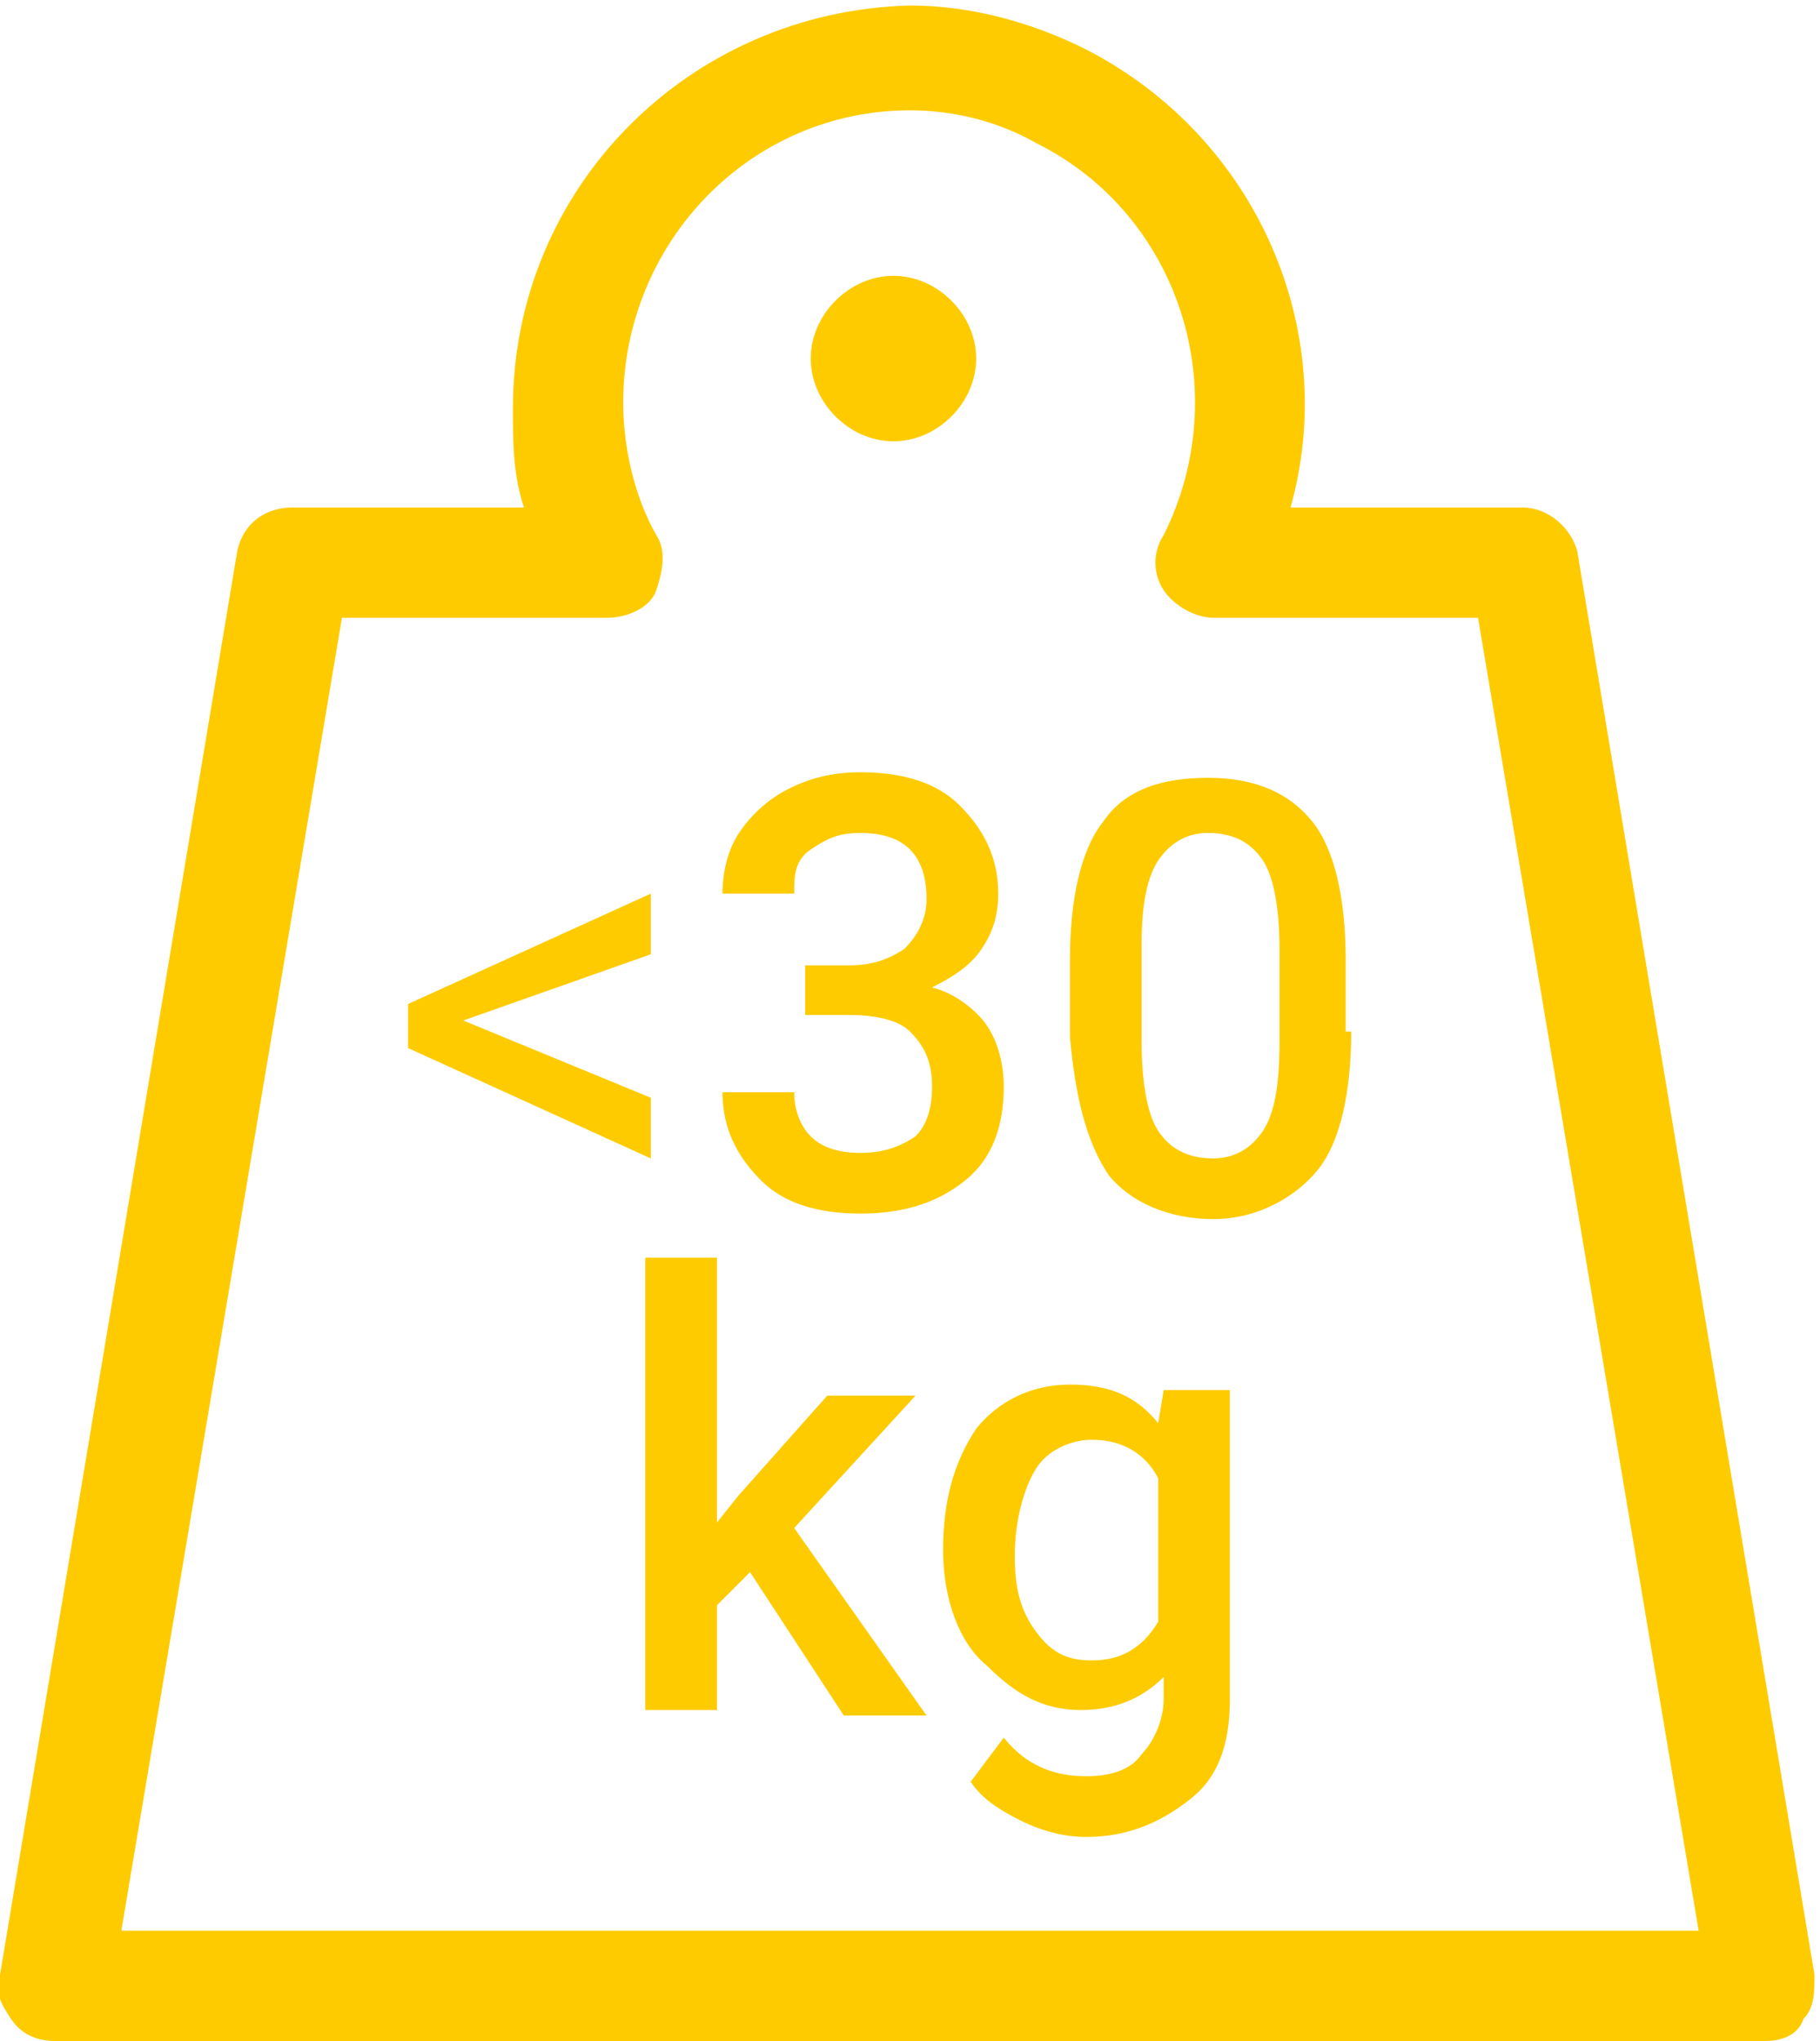
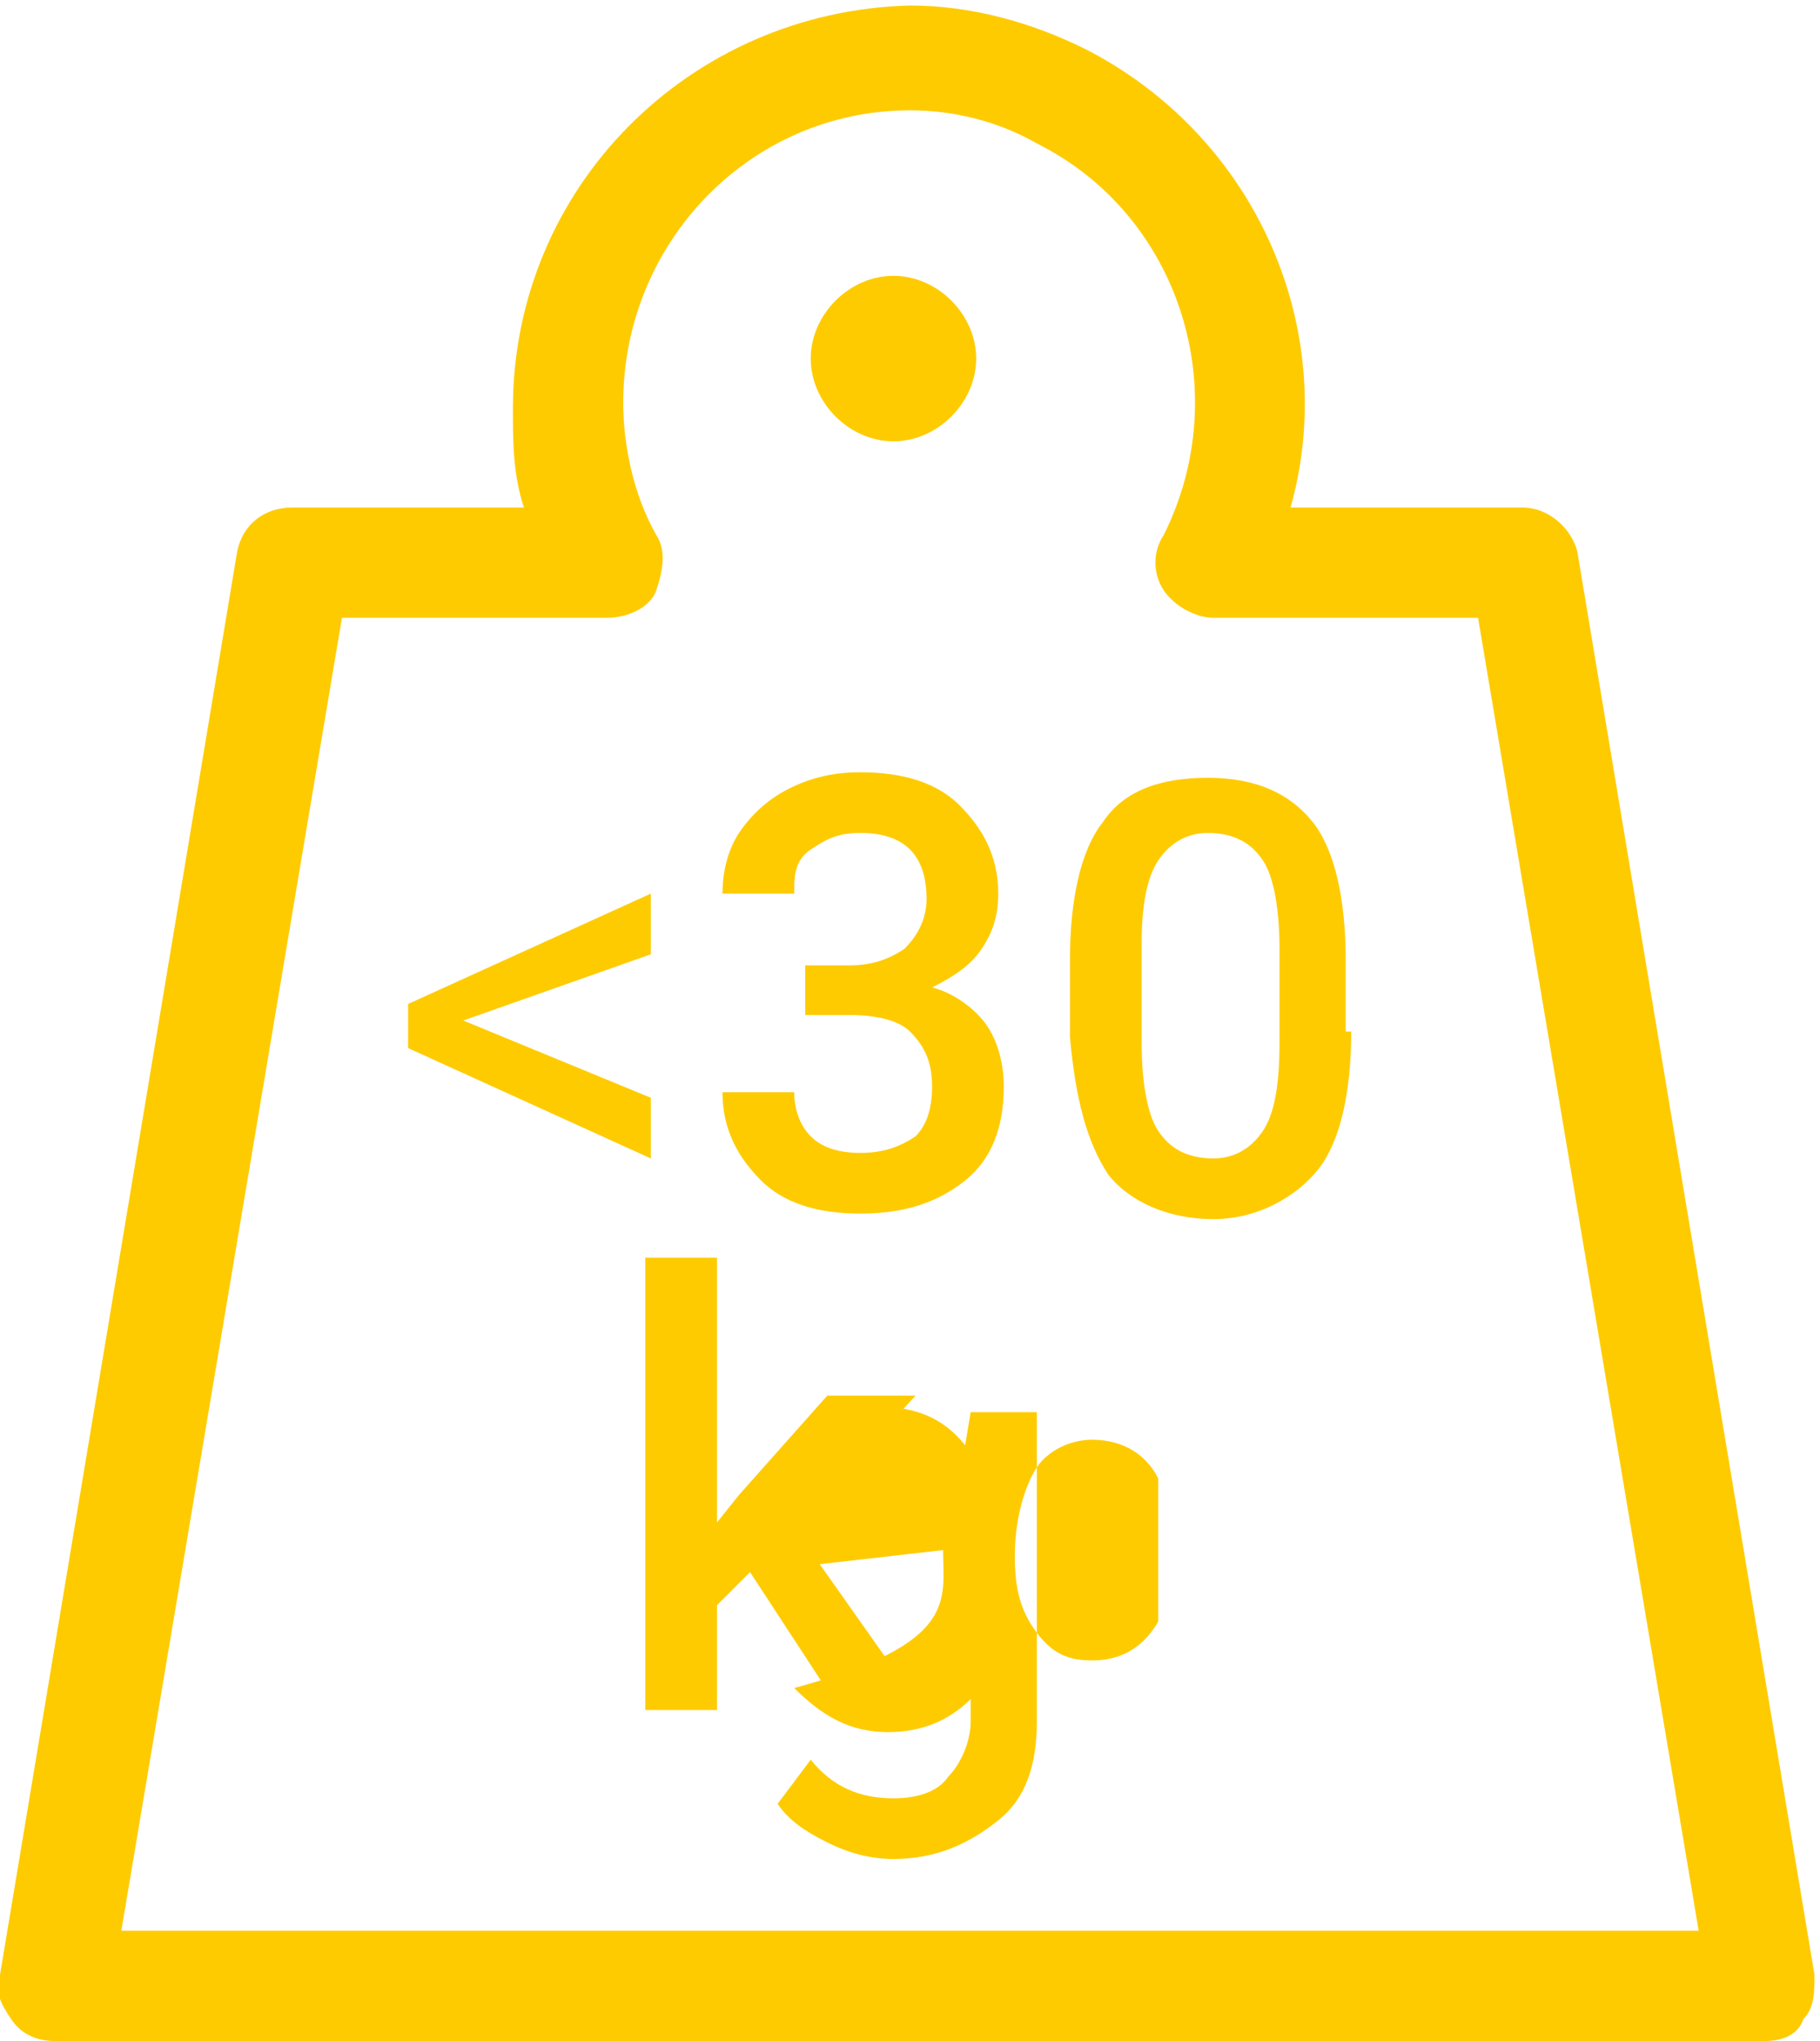
<svg xmlns="http://www.w3.org/2000/svg" version="1.1" id="Layer_1" x="0px" y="0px" viewBox="0 0 33 37" style="enable-background:new 0 0 33 37;" xml:space="preserve">
  <style type="text/css">
	.st0{fill:#FECB00;}
</style>
-   <path id="Group_5369" transform="translate(14902 6842)" class="st0" d="M-14893.6-6823.5l3.4,1.4v1.1l-4.4-2v-0.8l4.4-2v1.1  L-14893.6-6823.5z M-14887.4-6824.5h0.8c0.4,0,0.7-0.1,1-0.3c0.2-0.2,0.4-0.5,0.4-0.9c0-0.4-0.1-0.7-0.3-0.9s-0.5-0.3-0.9-0.3  c-0.4,0-0.6,0.1-0.9,0.3s-0.3,0.5-0.3,0.8h-1.3c0-0.4,0.1-0.8,0.3-1.1c0.2-0.3,0.5-0.6,0.9-0.8s0.8-0.3,1.3-0.3  c0.8,0,1.4,0.2,1.8,0.6c0.4,0.4,0.7,0.9,0.7,1.6c0,0.4-0.1,0.7-0.3,1c-0.2,0.3-0.5,0.5-0.9,0.7c0.4,0.1,0.8,0.4,1,0.7  s0.3,0.7,0.3,1.1c0,0.7-0.2,1.3-0.7,1.7s-1.1,0.6-1.9,0.6c-0.8,0-1.4-0.2-1.8-0.6s-0.7-0.9-0.7-1.6h1.3c0,0.3,0.1,0.6,0.3,0.8  s0.5,0.3,0.9,0.3c0.4,0,0.7-0.1,1-0.3c0.2-0.2,0.3-0.5,0.3-0.9c0-0.4-0.1-0.7-0.4-1c-0.2-0.2-0.6-0.3-1.1-0.3h-0.8V-6824.5z   M-14877.5-6823.3c0,1.1-0.2,2-0.6,2.5s-1.1,0.9-1.9,0.9c-0.8,0-1.5-0.3-1.9-0.8c-0.4-0.6-0.6-1.4-0.7-2.5v-1.4c0-1.1,0.2-2,0.6-2.5  c0.4-0.6,1.1-0.8,1.9-0.8c0.9,0,1.5,0.3,1.9,0.8c0.4,0.5,0.6,1.4,0.6,2.5V-6823.3z M-14878.8-6824.8c0-0.7-0.1-1.3-0.3-1.6  c-0.2-0.3-0.5-0.5-1-0.5c-0.4,0-0.7,0.2-0.9,0.5c-0.2,0.3-0.3,0.8-0.3,1.5v1.8c0,0.7,0.1,1.3,0.3,1.6s0.5,0.5,1,0.5  c0.4,0,0.7-0.2,0.9-0.5c0.2-0.3,0.3-0.8,0.3-1.6V-6824.8z M-14888.4-6813.5l-0.6,0.6v1.9h-1.3v-8.2h1.3v4.8l0.4-0.5l1.6-1.8h1.6  l-2.2,2.4l2.4,3.4h-1.5L-14888.4-6813.5z M-14884.9-6813.9c0-0.9,0.2-1.6,0.6-2.2c0.4-0.5,1-0.8,1.7-0.8c0.7,0,1.2,0.2,1.6,0.7  l0.1-0.6h1.2v5.6c0,0.8-0.2,1.4-0.7,1.8c-0.5,0.4-1.1,0.7-1.9,0.7c-0.4,0-0.8-0.1-1.2-0.3c-0.4-0.2-0.7-0.4-0.9-0.7l0.6-0.8  c0.4,0.5,0.9,0.7,1.5,0.7c0.4,0,0.8-0.1,1-0.4c0.2-0.2,0.4-0.6,0.4-1v-0.4c-0.4,0.4-0.9,0.6-1.5,0.6c-0.7,0-1.2-0.3-1.7-0.8  C-14884.6-6812.2-14884.9-6813-14884.9-6813.9z M-14883.6-6813.8c0,0.6,0.1,1,0.4,1.4s0.6,0.5,1,0.5c0.5,0,0.9-0.2,1.2-0.7v-2.6  c-0.2-0.4-0.6-0.7-1.2-0.7c-0.4,0-0.8,0.2-1,0.5S-14883.6-6814.5-14883.6-6813.8z M-14870-6805h-31c-0.3,0-0.6-0.1-0.8-0.4  s-0.3-0.5-0.2-0.8l4.3-25.8c0.1-0.5,0.5-0.8,1-0.8h4.2c-0.2-0.6-0.2-1.2-0.2-1.8c0-4,3.2-7.2,7.2-7.3c1.1,0,2.2,0.3,3.2,0.8  c3.1,1.6,4.6,5.1,3.7,8.3h4.2c0.5,0,0.9,0.4,1,0.8l4.3,25.8c0,0.3,0,0.6-0.2,0.8C-14869.4-6805.1-14869.7-6805-14870-6805z   M-14899.8-6807h28.6l-4-23.8h-4.8c-0.3,0-0.7-0.2-0.9-0.5s-0.2-0.7,0-1c1.3-2.6,0.3-5.8-2.3-7.1c-0.7-0.4-1.5-0.6-2.3-0.6  c-2.9,0-5.2,2.4-5.2,5.3c0,0.8,0.2,1.7,0.6,2.4c0.2,0.3,0.1,0.7,0,1s-0.5,0.5-0.9,0.5h-4.8L-14899.8-6807z M-14885.8-6837  c0.8,0,1.5,0.7,1.5,1.5s-0.7,1.5-1.5,1.5c-0.8,0-1.5-0.7-1.5-1.5S-14886.6-6837-14885.8-6837z" />
+   <path id="Group_5369" transform="translate(14902 6842)" class="st0" d="M-14893.6-6823.5l3.4,1.4v1.1l-4.4-2v-0.8l4.4-2v1.1  L-14893.6-6823.5z M-14887.4-6824.5h0.8c0.4,0,0.7-0.1,1-0.3c0.2-0.2,0.4-0.5,0.4-0.9c0-0.4-0.1-0.7-0.3-0.9s-0.5-0.3-0.9-0.3  c-0.4,0-0.6,0.1-0.9,0.3s-0.3,0.5-0.3,0.8h-1.3c0-0.4,0.1-0.8,0.3-1.1c0.2-0.3,0.5-0.6,0.9-0.8s0.8-0.3,1.3-0.3  c0.8,0,1.4,0.2,1.8,0.6c0.4,0.4,0.7,0.9,0.7,1.6c0,0.4-0.1,0.7-0.3,1c-0.2,0.3-0.5,0.5-0.9,0.7c0.4,0.1,0.8,0.4,1,0.7  s0.3,0.7,0.3,1.1c0,0.7-0.2,1.3-0.7,1.7s-1.1,0.6-1.9,0.6c-0.8,0-1.4-0.2-1.8-0.6s-0.7-0.9-0.7-1.6h1.3c0,0.3,0.1,0.6,0.3,0.8  s0.5,0.3,0.9,0.3c0.4,0,0.7-0.1,1-0.3c0.2-0.2,0.3-0.5,0.3-0.9c0-0.4-0.1-0.7-0.4-1c-0.2-0.2-0.6-0.3-1.1-0.3h-0.8V-6824.5z   M-14877.5-6823.3c0,1.1-0.2,2-0.6,2.5s-1.1,0.9-1.9,0.9c-0.8,0-1.5-0.3-1.9-0.8c-0.4-0.6-0.6-1.4-0.7-2.5v-1.4c0-1.1,0.2-2,0.6-2.5  c0.4-0.6,1.1-0.8,1.9-0.8c0.9,0,1.5,0.3,1.9,0.8c0.4,0.5,0.6,1.4,0.6,2.5V-6823.3z M-14878.8-6824.8c0-0.7-0.1-1.3-0.3-1.6  c-0.2-0.3-0.5-0.5-1-0.5c-0.4,0-0.7,0.2-0.9,0.5c-0.2,0.3-0.3,0.8-0.3,1.5v1.8c0,0.7,0.1,1.3,0.3,1.6s0.5,0.5,1,0.5  c0.4,0,0.7-0.2,0.9-0.5c0.2-0.3,0.3-0.8,0.3-1.6V-6824.8z M-14888.4-6813.5l-0.6,0.6v1.9h-1.3v-8.2h1.3v4.8l0.4-0.5l1.6-1.8h1.6  l-2.2,2.4l2.4,3.4h-1.5L-14888.4-6813.5z c0-0.9,0.2-1.6,0.6-2.2c0.4-0.5,1-0.8,1.7-0.8c0.7,0,1.2,0.2,1.6,0.7  l0.1-0.6h1.2v5.6c0,0.8-0.2,1.4-0.7,1.8c-0.5,0.4-1.1,0.7-1.9,0.7c-0.4,0-0.8-0.1-1.2-0.3c-0.4-0.2-0.7-0.4-0.9-0.7l0.6-0.8  c0.4,0.5,0.9,0.7,1.5,0.7c0.4,0,0.8-0.1,1-0.4c0.2-0.2,0.4-0.6,0.4-1v-0.4c-0.4,0.4-0.9,0.6-1.5,0.6c-0.7,0-1.2-0.3-1.7-0.8  C-14884.6-6812.2-14884.9-6813-14884.9-6813.9z M-14883.6-6813.8c0,0.6,0.1,1,0.4,1.4s0.6,0.5,1,0.5c0.5,0,0.9-0.2,1.2-0.7v-2.6  c-0.2-0.4-0.6-0.7-1.2-0.7c-0.4,0-0.8,0.2-1,0.5S-14883.6-6814.5-14883.6-6813.8z M-14870-6805h-31c-0.3,0-0.6-0.1-0.8-0.4  s-0.3-0.5-0.2-0.8l4.3-25.8c0.1-0.5,0.5-0.8,1-0.8h4.2c-0.2-0.6-0.2-1.2-0.2-1.8c0-4,3.2-7.2,7.2-7.3c1.1,0,2.2,0.3,3.2,0.8  c3.1,1.6,4.6,5.1,3.7,8.3h4.2c0.5,0,0.9,0.4,1,0.8l4.3,25.8c0,0.3,0,0.6-0.2,0.8C-14869.4-6805.1-14869.7-6805-14870-6805z   M-14899.8-6807h28.6l-4-23.8h-4.8c-0.3,0-0.7-0.2-0.9-0.5s-0.2-0.7,0-1c1.3-2.6,0.3-5.8-2.3-7.1c-0.7-0.4-1.5-0.6-2.3-0.6  c-2.9,0-5.2,2.4-5.2,5.3c0,0.8,0.2,1.7,0.6,2.4c0.2,0.3,0.1,0.7,0,1s-0.5,0.5-0.9,0.5h-4.8L-14899.8-6807z M-14885.8-6837  c0.8,0,1.5,0.7,1.5,1.5s-0.7,1.5-1.5,1.5c-0.8,0-1.5-0.7-1.5-1.5S-14886.6-6837-14885.8-6837z" />
</svg>